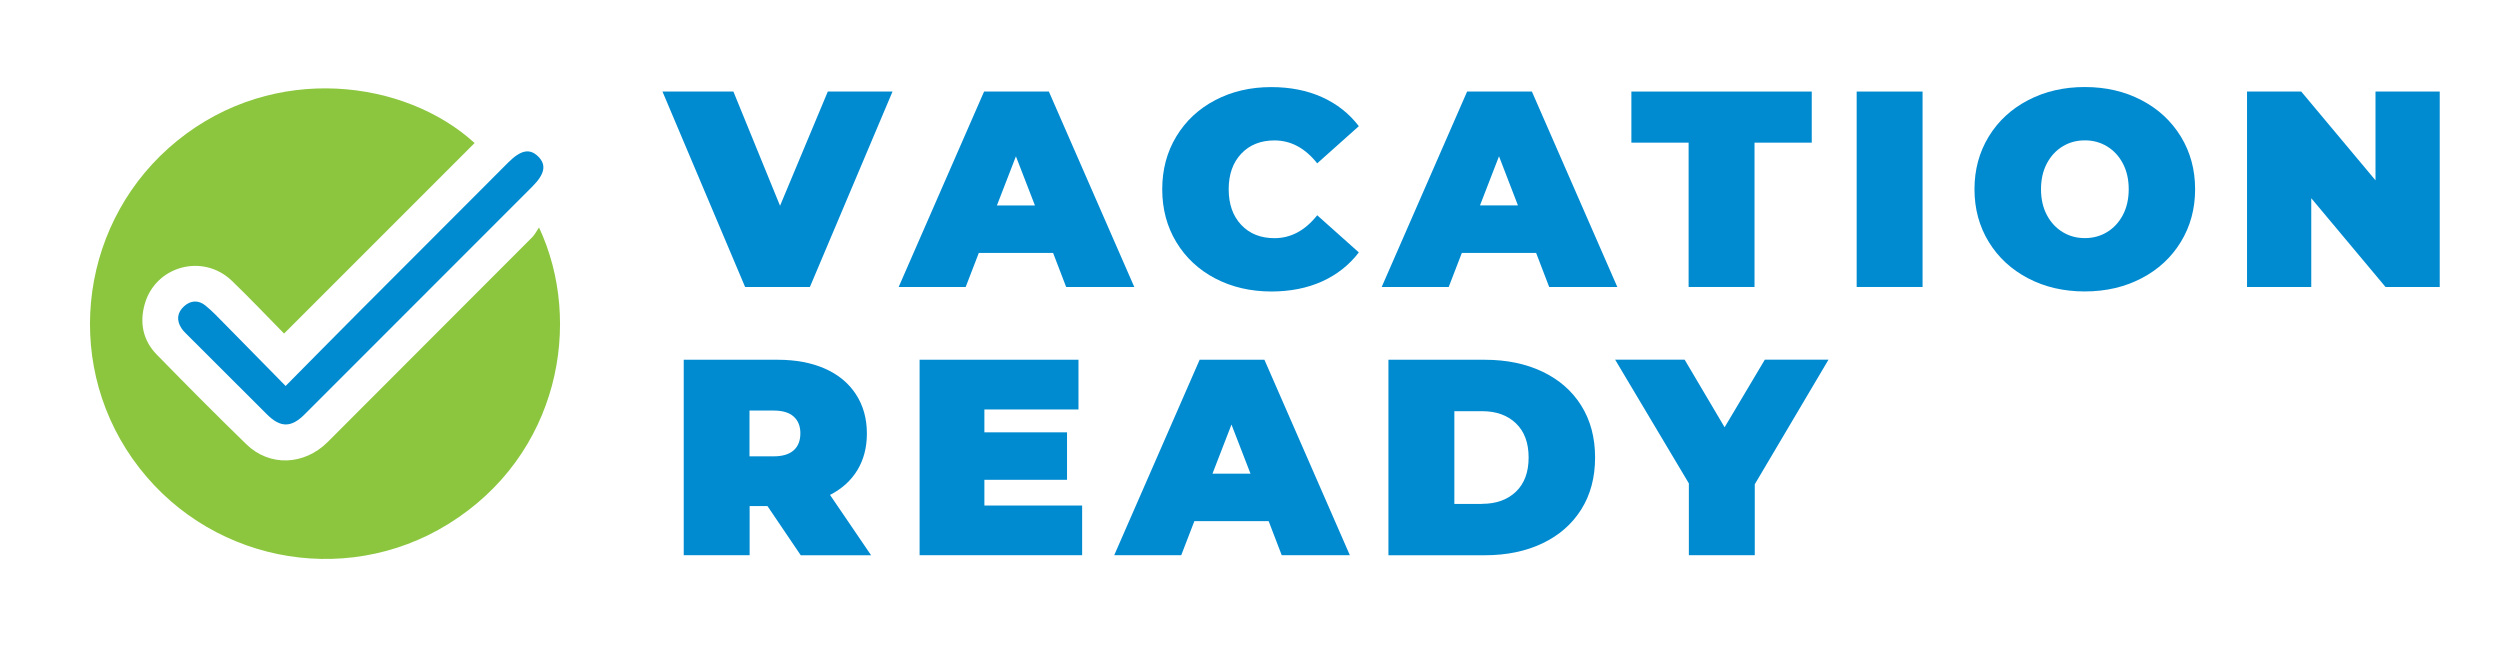
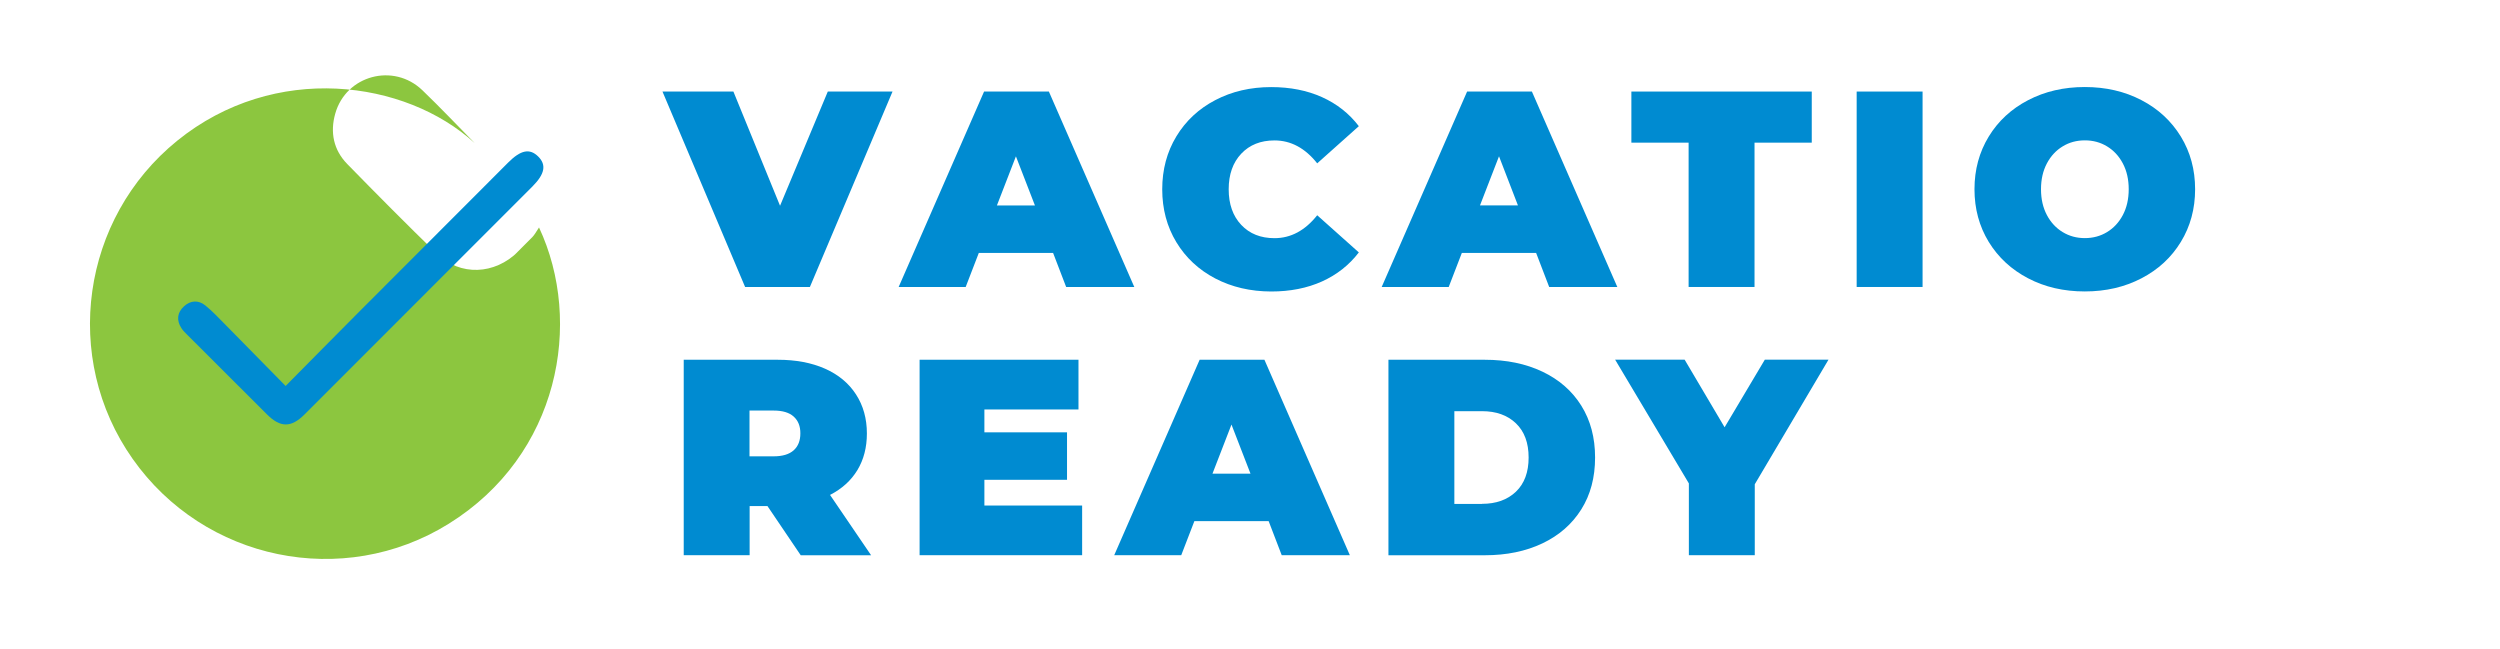
<svg xmlns="http://www.w3.org/2000/svg" version="1.1" id="Layer_1" x="0px" y="0px" viewBox="0 0 403.6 104.7" style="enable-background:new 0 0 403.6 104.7;" xml:space="preserve">
  <style type="text/css">
	.st0{fill:#008BD1;}
	.st1{fill:#8CC63F;}
</style>
  <g>
    <path class="st0" d="M144.09,14.78l-13.34,31.55h-10.46l-13.34-31.55h11.45l7.53,18.44l7.71-18.44H144.09z" />
    <path class="st0" d="M170.01,40.83h-11.99l-2.12,5.5h-10.82l13.79-31.55h10.46l13.79,31.55h-11L170.01,40.83z M167.08,33.17   l-3.07-7.93l-3.07,7.93H167.08z" />
    <path class="st0" d="M196.2,44.96c-2.67-1.4-4.77-3.35-6.29-5.86c-1.52-2.51-2.28-5.36-2.28-8.54c0-3.18,0.76-6.03,2.28-8.54   c1.52-2.51,3.61-4.46,6.29-5.86c2.67-1.4,5.68-2.1,9.02-2.1c3.07,0,5.8,0.54,8.2,1.62c2.4,1.08,4.39,2.64,5.95,4.69l-6.72,6   c-1.95-2.46-4.25-3.7-6.9-3.7c-2.22,0-4.01,0.71-5.36,2.14c-1.35,1.43-2.03,3.34-2.03,5.75c0,2.4,0.68,4.32,2.03,5.75   c1.35,1.43,3.14,2.14,5.36,2.14c2.64,0,4.94-1.23,6.9-3.7l6.72,6c-1.56,2.04-3.55,3.61-5.95,4.69c-2.4,1.08-5.14,1.62-8.2,1.62   C201.88,47.05,198.87,46.35,196.2,44.96z" />
    <path class="st0" d="M247.99,40.83H236l-2.12,5.5h-10.82l13.79-31.55h10.46l13.79,31.55h-11L247.99,40.83z M245.06,33.17L242,25.23   l-3.07,7.93H245.06z" />
    <path class="st0" d="M272.61,23.03h-9.24v-8.25h29.12v8.25h-9.24v23.3h-10.64V23.03z" />
    <path class="st0" d="M299.74,14.78h10.64v31.55h-10.64V14.78z" />
    <path class="st0" d="M327.42,44.93c-2.7-1.41-4.82-3.37-6.36-5.88c-1.53-2.51-2.3-5.34-2.3-8.5s0.77-5.99,2.3-8.5   c1.53-2.51,3.65-4.47,6.36-5.88c2.71-1.41,5.75-2.12,9.15-2.12c3.4,0,6.45,0.71,9.15,2.12c2.71,1.41,4.82,3.37,6.36,5.88   c1.53,2.51,2.3,5.34,2.3,8.5s-0.77,5.99-2.3,8.5c-1.53,2.51-3.65,4.47-6.36,5.88s-5.75,2.12-9.15,2.12   C333.18,47.05,330.13,46.35,327.42,44.93z M340.16,37.47c1.07-0.65,1.92-1.56,2.55-2.75c0.63-1.19,0.95-2.58,0.95-4.17   c0-1.59-0.32-2.98-0.95-4.17c-0.63-1.19-1.48-2.1-2.55-2.75s-2.26-0.97-3.58-0.97c-1.32,0-2.52,0.32-3.58,0.97   c-1.07,0.65-1.92,1.56-2.55,2.75c-0.63,1.19-0.95,2.58-0.95,4.17c0,1.59,0.32,2.98,0.95,4.17c0.63,1.19,1.48,2.1,2.55,2.75   c1.07,0.65,2.26,0.97,3.58,0.97C337.89,38.44,339.09,38.12,340.16,37.47z" />
-     <path class="st0" d="M393.87,14.78v31.55h-8.75L373.13,32v14.33h-10.37V14.78h8.75l11.99,14.33V14.78H393.87z" />
  </g>
  <g>
    <path class="st0" d="M123.9,81.7h-2.88v7.93h-10.64V58.08h15.19c2.91,0,5.45,0.48,7.62,1.44c2.16,0.96,3.83,2.34,5,4.15   c1.17,1.8,1.76,3.91,1.76,6.31c0,2.25-0.51,4.22-1.53,5.91c-1.02,1.68-2.49,3.02-4.42,4.01l6.63,9.74h-11.36L123.9,81.7z    M128.13,67.25c-0.72-0.65-1.8-0.97-3.25-0.97h-3.88v7.39h3.88c1.44,0,2.52-0.32,3.25-0.97c0.72-0.65,1.08-1.55,1.08-2.73   C129.22,68.8,128.85,67.9,128.13,67.25z" />
    <path class="st0" d="M174.7,81.61v8.02h-26.24V58.08h25.65v8.02h-15.19v3.7h13.34v7.66h-13.34v4.15H174.7z" />
    <path class="st0" d="M204.81,84.13h-11.99l-2.12,5.5h-10.82l13.79-31.55h10.46l13.79,31.55h-11L204.81,84.13z M201.88,76.47   l-3.07-7.93l-3.07,7.93H201.88z" />
    <path class="st0" d="M224.15,58.08h15.55c3.52,0,6.62,0.64,9.31,1.92s4.78,3.1,6.27,5.48c1.49,2.38,2.23,5.17,2.23,8.38   c0,3.22-0.74,6.01-2.23,8.38c-1.49,2.37-3.58,4.2-6.27,5.48c-2.69,1.28-5.79,1.92-9.31,1.92h-15.55V58.08z M239.25,81.34   c2.28,0,4.11-0.65,5.48-1.96c1.37-1.31,2.05-3.15,2.05-5.52c0-2.37-0.68-4.21-2.05-5.52c-1.37-1.31-3.19-1.96-5.48-1.96h-4.46   v14.97H239.25z" />
    <path class="st0" d="M283.29,78.18v11.45h-10.64V78.04l-11.9-19.97h11.22l6.45,10.91l6.49-10.91h10.28L283.29,78.18z" />
  </g>
  <g>
-     <path class="st1" d="M87.02,36.72c7.17,15.31,3.28,36.75-14.6,47.85C55.37,95.15,32.97,90.51,21.4,74.06   c-11.46-16.28-8.28-38.8,7.22-51.35C44.32,10,65.46,12.89,76.62,23.09c-10.2,10.2-20.4,20.4-30.76,30.76   c-2.72-2.76-5.51-5.71-8.43-8.52c-4.66-4.48-12.33-2.41-14.07,3.78c-0.85,3.02-0.28,5.86,1.95,8.14   c4.77,4.88,9.57,9.72,14.47,14.48c3.75,3.64,9.33,3.41,13.12-0.37C63.92,60.33,74.94,49.3,85.95,38.27   C86.31,37.9,86.55,37.42,87.02,36.72z" />
+     <path class="st1" d="M87.02,36.72c7.17,15.31,3.28,36.75-14.6,47.85C55.37,95.15,32.97,90.51,21.4,74.06   c-11.46-16.28-8.28-38.8,7.22-51.35C44.32,10,65.46,12.89,76.62,23.09c-2.72-2.76-5.51-5.71-8.43-8.52c-4.66-4.48-12.33-2.41-14.07,3.78c-0.85,3.02-0.28,5.86,1.95,8.14   c4.77,4.88,9.57,9.72,14.47,14.48c3.75,3.64,9.33,3.41,13.12-0.37C63.92,60.33,74.94,49.3,85.95,38.27   C86.31,37.9,86.55,37.42,87.02,36.72z" />
    <path class="st0" d="M46.11,62.31c4.15-4.19,8-8.1,11.88-11.99c8.01-8.03,16.03-16.05,24.04-24.07c2.05-2.05,3.48-2.33,4.85-0.99   c1.36,1.34,1.09,2.82-0.92,4.84C73.69,42.38,61.42,54.66,49.14,66.93c-2.15,2.14-3.88,2.12-6.04-0.03   c-4.26-4.24-8.52-8.5-12.77-12.75c-0.36-0.36-0.75-0.72-1.03-1.15c-0.84-1.28-0.71-2.54,0.42-3.56c1.07-0.97,2.33-1.02,3.44-0.12   c1.11,0.9,2.09,1.95,3.1,2.97C39.47,55.54,42.67,58.81,46.11,62.31z" />
  </g>
</svg>